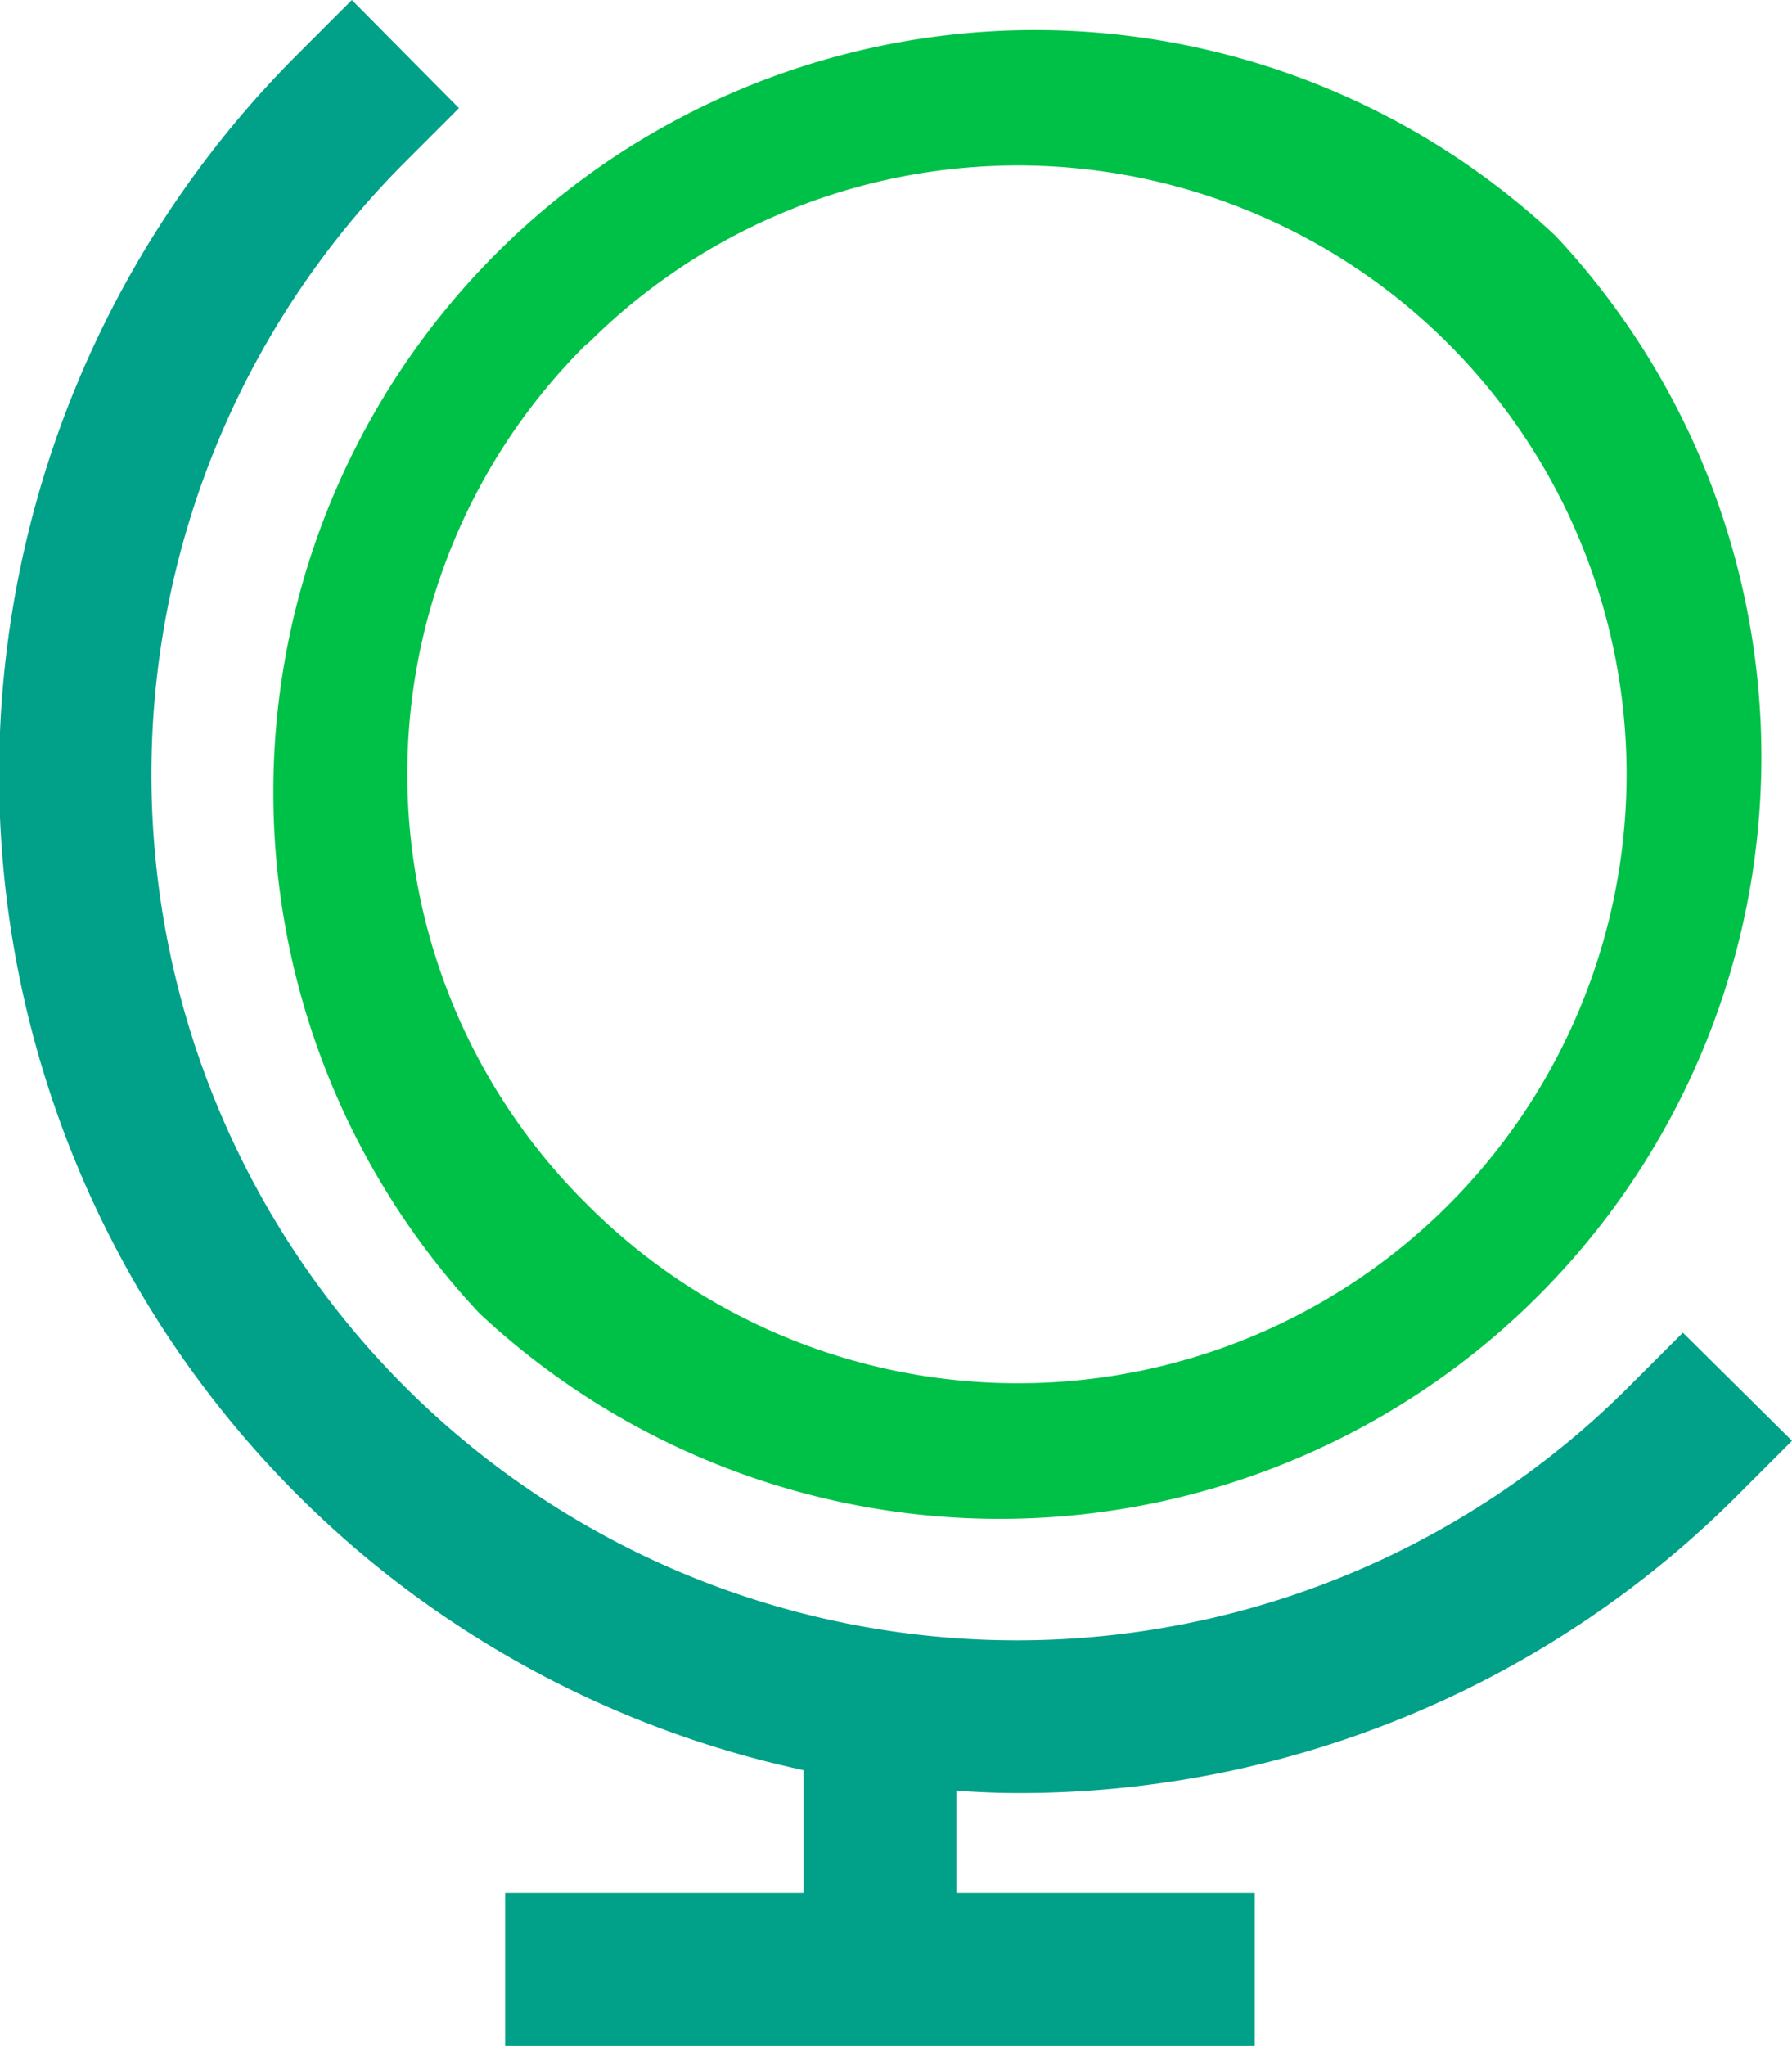
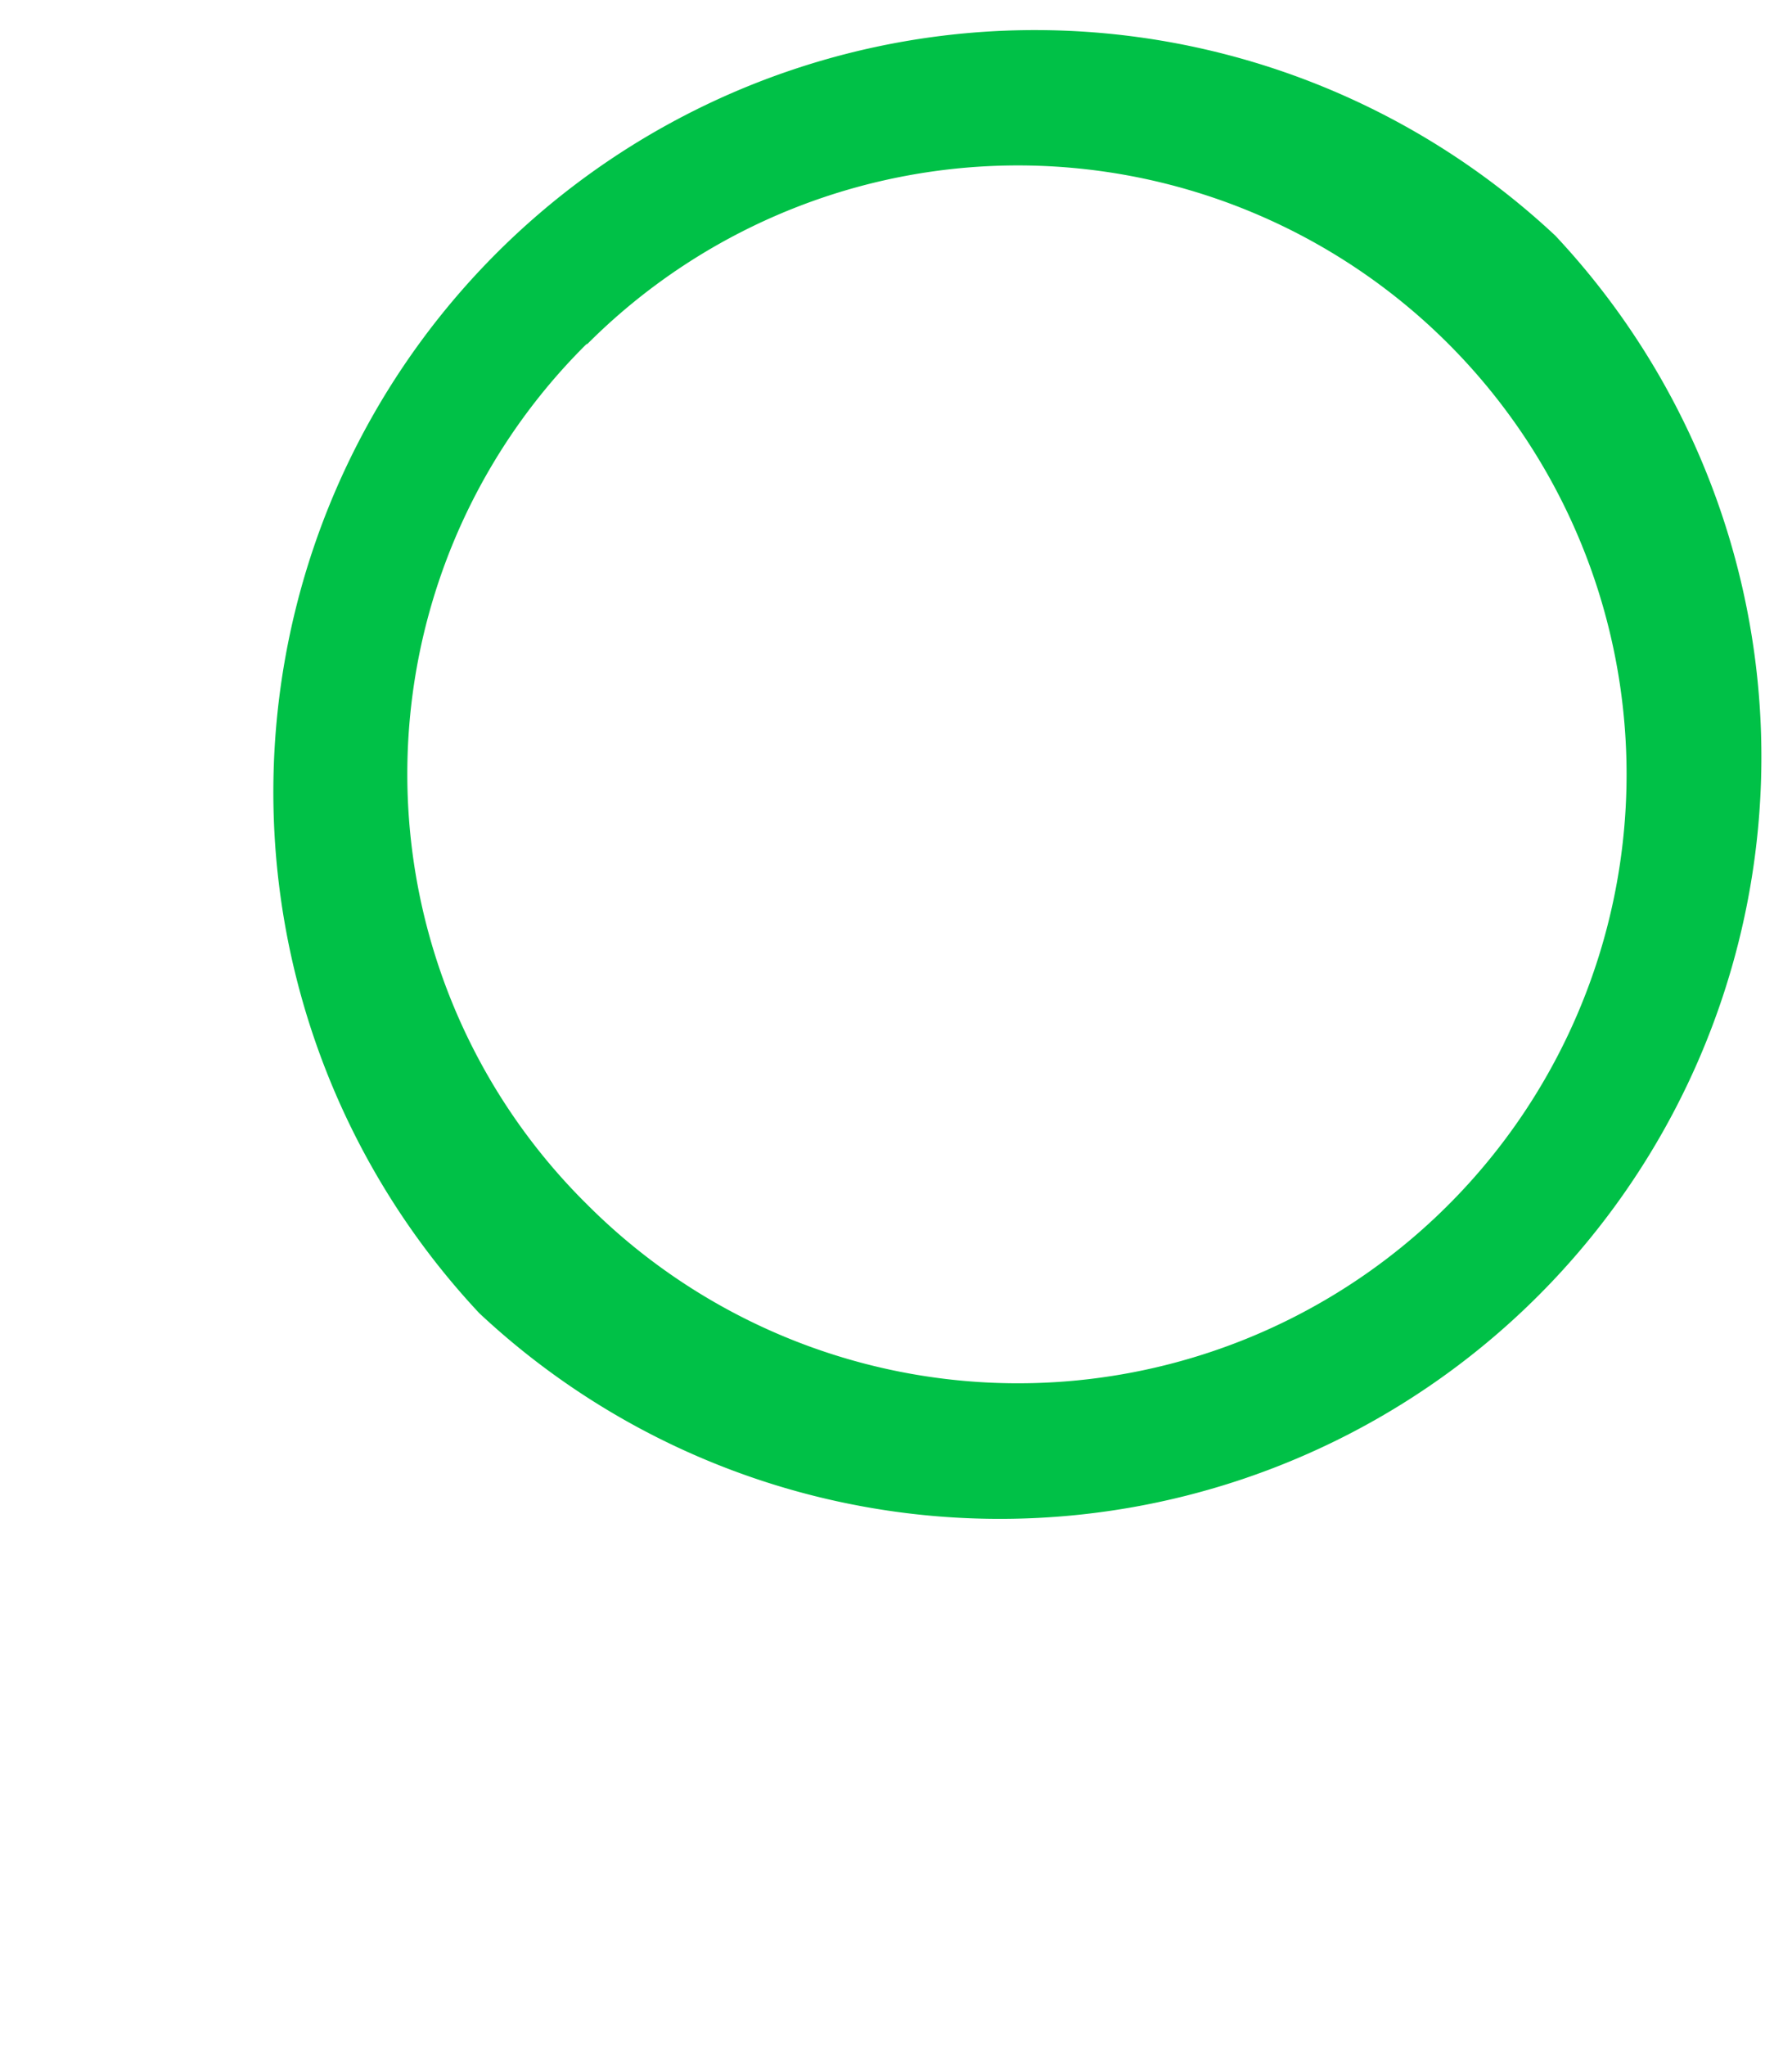
<svg xmlns="http://www.w3.org/2000/svg" viewBox="0 0 70.28 80.2">
  <defs>
    <style>.cls-1{fill:#00c147;}.cls-2{fill:#00a188;}</style>
  </defs>
  <g id="레이어_2" data-name="레이어 2">
    <g id="icons">
      <path class="cls-1" d="M18.8,51.48A29.87,29.87,0,0,0,61,9.24,29.87,29.87,0,0,0,18.8,51.48Zm4.24-38a23.87,23.87,0,1,1,0,33.75A23.72,23.72,0,0,1,23,13.49Z" />
-       <path class="cls-2" d="M39.92,70.29A39.83,39.83,0,0,0,68.16,58.6l2.12-2.12L66,52.24l-2.12,2.12a33.94,33.94,0,0,1-48-48L18,4.24,13.8,0,11.68,2.12A39.91,39.91,0,0,0,31.51,69.39V74.2H19.81v6h29.4v-6H37.51v-4C38.31,70.25,39.12,70.29,39.92,70.29Z" />
    </g>
  </g>
</svg>